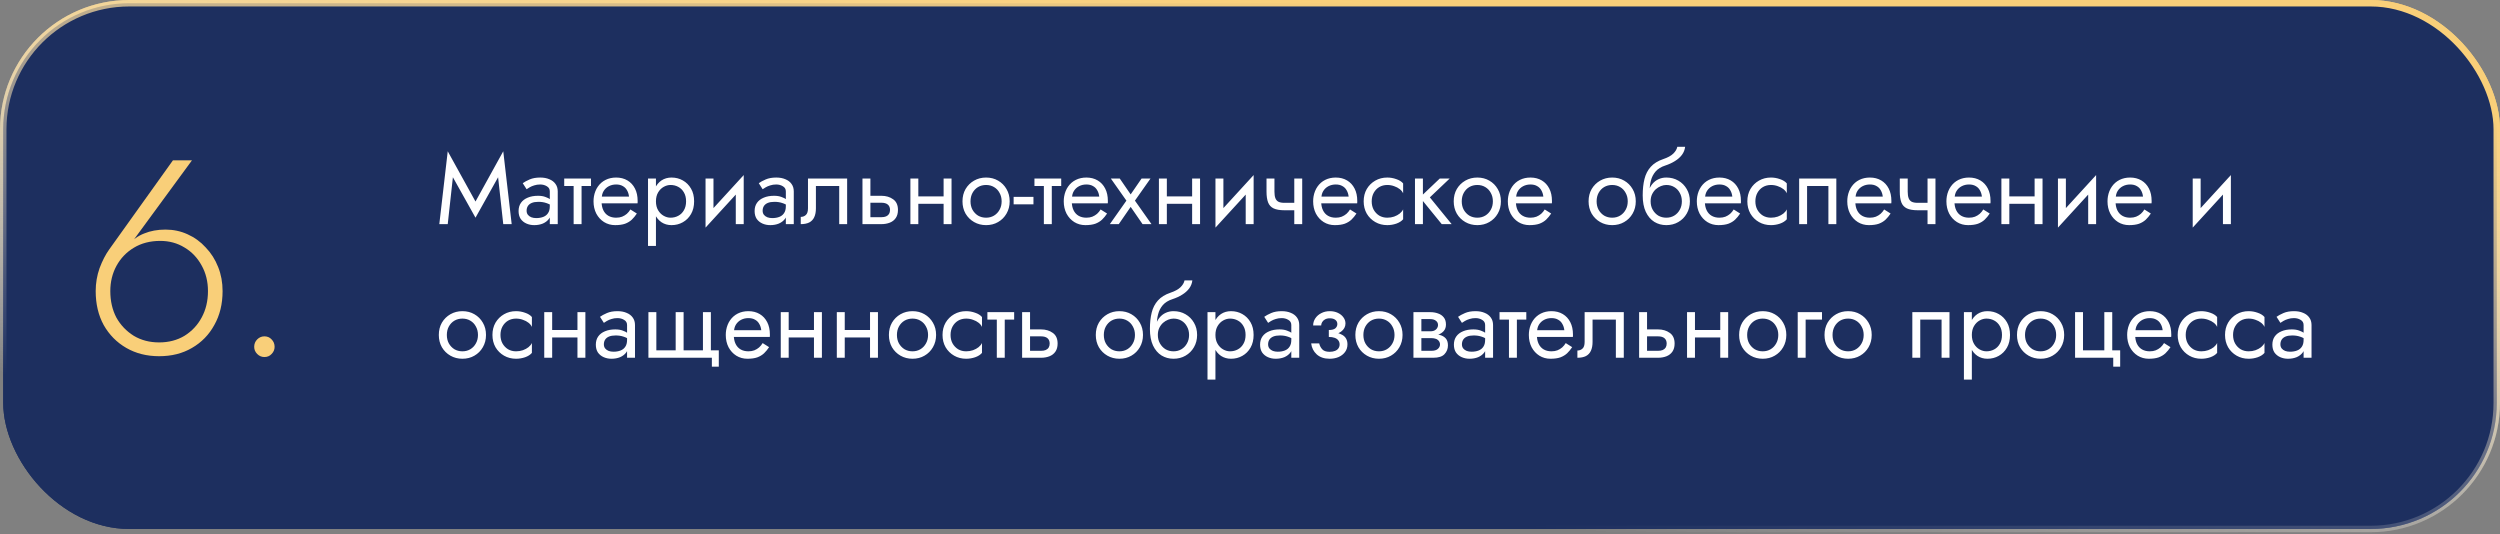
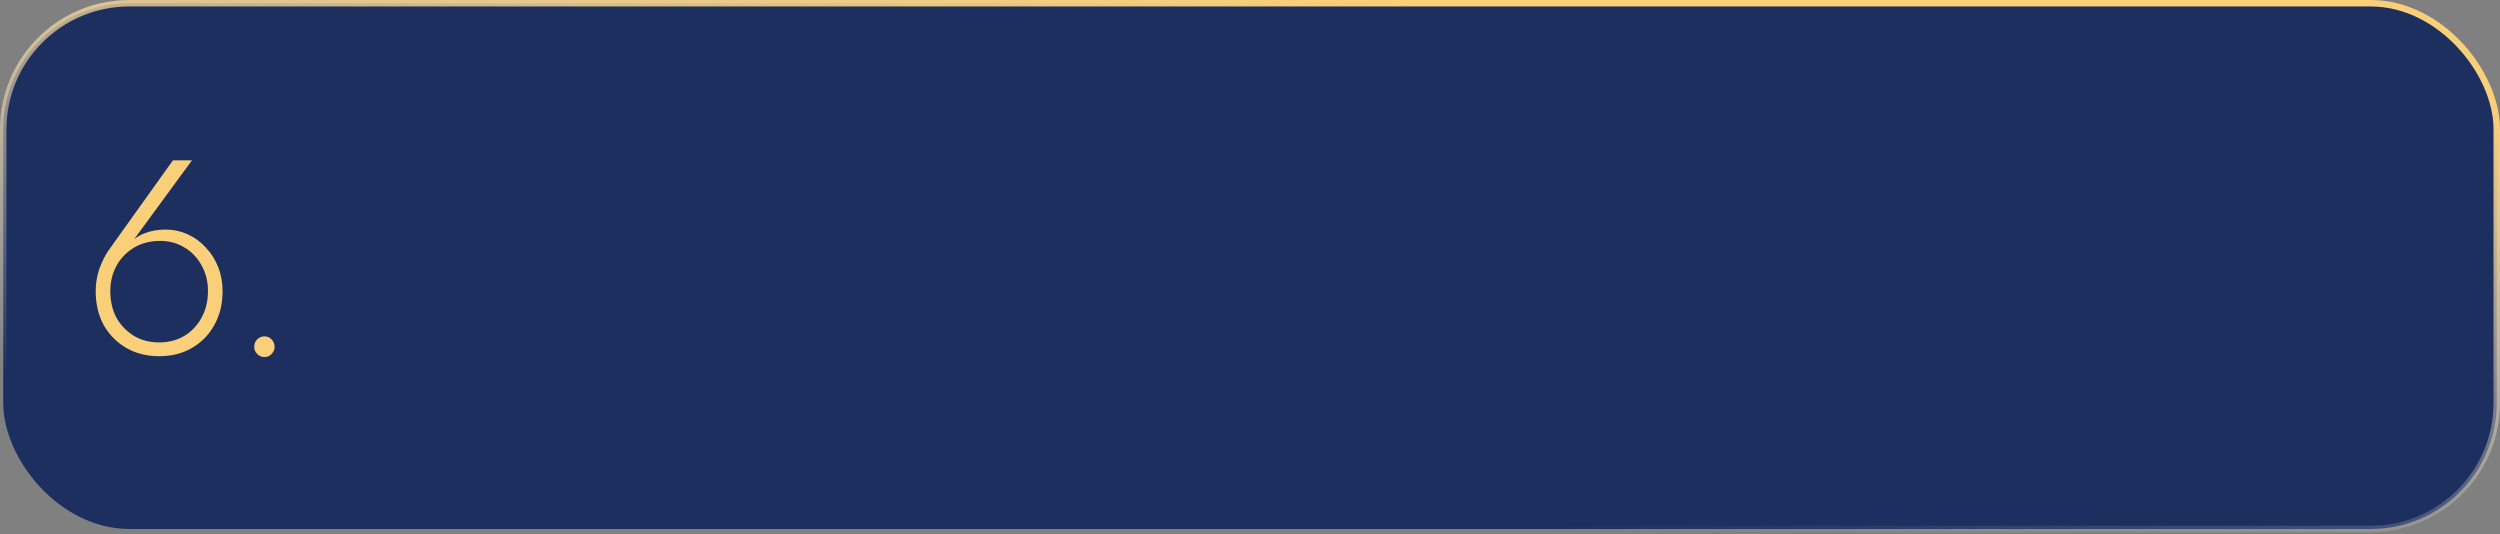
<svg xmlns="http://www.w3.org/2000/svg" width="580" height="124" viewBox="0 0 580 124" fill="none">
  <rect x="0" y="0" width="580" height="124" fill="#808080" stroke="none" />
-   <rect x="0.75" y="0.75" width="578.5" height="121.97" rx="29.25" fill="#1D2F5F" stroke="url(#paint0_linear_2403_76)" stroke-width="1.5" />
  <rect x="0.75" y="0.75" width="578.5" height="121.97" rx="29.25" fill="#1D2F5F" stroke="url(#paint1_linear_2403_76)" stroke-width="1.5" />
-   <path d="M105.071 41.121L110.315 50.505L115.559 41.121L116.755 52H118.71L116.755 35.095L110.315 46.756L103.875 35.095L101.92 52H103.875L105.071 41.121ZM122.173 48.895C122.173 48.466 122.273 48.098 122.472 47.791C122.671 47.484 122.97 47.247 123.369 47.078C123.783 46.909 124.297 46.825 124.91 46.825C125.585 46.825 126.19 46.917 126.727 47.101C127.264 47.27 127.793 47.538 128.314 47.906V46.825C128.207 46.687 128.007 46.511 127.716 46.296C127.425 46.066 127.034 45.867 126.543 45.698C126.068 45.514 125.493 45.422 124.818 45.422C123.898 45.422 123.101 45.568 122.426 45.859C121.751 46.135 121.23 46.534 120.862 47.055C120.494 47.576 120.31 48.213 120.31 48.964C120.31 49.685 120.471 50.29 120.793 50.781C121.13 51.256 121.575 51.617 122.127 51.862C122.679 52.107 123.285 52.23 123.944 52.23C124.68 52.23 125.347 52.107 125.945 51.862C126.543 51.601 127.018 51.233 127.371 50.758C127.739 50.267 127.923 49.685 127.923 49.01L127.555 47.86C127.555 48.519 127.417 49.048 127.141 49.447C126.88 49.846 126.512 50.137 126.037 50.321C125.562 50.505 125.017 50.597 124.404 50.597C123.99 50.597 123.614 50.536 123.277 50.413C122.94 50.275 122.671 50.083 122.472 49.838C122.273 49.577 122.173 49.263 122.173 48.895ZM122.173 43.904C122.342 43.781 122.572 43.636 122.863 43.467C123.17 43.283 123.53 43.13 123.944 43.007C124.358 42.869 124.818 42.8 125.324 42.8C125.907 42.8 126.42 42.938 126.865 43.214C127.325 43.475 127.555 43.873 127.555 44.41V52H129.395V44.41C129.395 43.72 129.219 43.137 128.866 42.662C128.529 42.187 128.053 41.826 127.44 41.581C126.842 41.32 126.137 41.19 125.324 41.19C124.373 41.19 123.561 41.336 122.886 41.627C122.211 41.918 121.675 42.21 121.276 42.501L122.173 43.904ZM130.898 41.42V43.145H137.108V41.42H130.898ZM133.083 41.88V52H134.923V41.88H133.083ZM138.871 47.17H147.91C147.925 47.078 147.933 46.986 147.933 46.894C147.933 46.802 147.933 46.71 147.933 46.618C147.933 45.499 147.726 44.54 147.312 43.743C146.898 42.93 146.315 42.302 145.564 41.857C144.812 41.412 143.938 41.19 142.942 41.19C142.037 41.19 141.217 41.374 140.481 41.742C139.76 42.11 139.17 42.624 138.71 43.283C138.25 43.942 137.943 44.709 137.79 45.583C137.759 45.767 137.736 45.951 137.721 46.135C137.705 46.319 137.698 46.511 137.698 46.71C137.698 47.768 137.912 48.719 138.342 49.562C138.786 50.39 139.384 51.042 140.136 51.517C140.902 51.992 141.761 52.23 142.712 52.23C143.632 52.23 144.398 52.123 145.012 51.908C145.625 51.678 146.146 51.364 146.576 50.965C147.005 50.551 147.396 50.076 147.749 49.539L146.254 48.596C146.024 48.979 145.748 49.317 145.426 49.608C145.104 49.884 144.736 50.106 144.322 50.275C143.923 50.428 143.463 50.505 142.942 50.505C142.252 50.505 141.654 50.359 141.148 50.068C140.642 49.777 140.251 49.347 139.975 48.78C139.699 48.213 139.561 47.523 139.561 46.71L139.607 46.02C139.607 45.361 139.752 44.793 140.044 44.318C140.35 43.827 140.757 43.452 141.263 43.191C141.769 42.93 142.328 42.8 142.942 42.8C143.555 42.8 144.069 42.923 144.483 43.168C144.912 43.398 145.242 43.728 145.472 44.157C145.717 44.571 145.87 45.054 145.932 45.606H138.871V47.17ZM152.179 57.06V41.42H150.339V57.06H152.179ZM161.034 46.71C161.034 45.56 160.797 44.579 160.321 43.766C159.846 42.938 159.21 42.302 158.412 41.857C157.63 41.412 156.756 41.19 155.79 41.19C154.916 41.19 154.142 41.412 153.467 41.857C152.808 42.302 152.287 42.938 151.903 43.766C151.535 44.579 151.351 45.56 151.351 46.71C151.351 47.845 151.535 48.826 151.903 49.654C152.287 50.482 152.808 51.118 153.467 51.563C154.142 52.008 154.916 52.23 155.79 52.23C156.756 52.23 157.63 52.008 158.412 51.563C159.21 51.118 159.846 50.482 160.321 49.654C160.797 48.826 161.034 47.845 161.034 46.71ZM159.171 46.71C159.171 47.523 159.003 48.213 158.665 48.78C158.343 49.347 157.906 49.777 157.354 50.068C156.818 50.359 156.22 50.505 155.56 50.505C155.024 50.505 154.495 50.359 153.973 50.068C153.452 49.777 153.023 49.347 152.685 48.78C152.348 48.213 152.179 47.523 152.179 46.71C152.179 45.897 152.348 45.207 152.685 44.64C153.023 44.073 153.452 43.643 153.973 43.352C154.495 43.061 155.024 42.915 155.56 42.915C156.22 42.915 156.818 43.061 157.354 43.352C157.906 43.643 158.343 44.073 158.665 44.64C159.003 45.207 159.171 45.897 159.171 46.71ZM172.427 43.26L172.542 40.615L163.802 50.16L163.687 52.805L172.427 43.26ZM165.527 41.42H163.687V52.805L165.527 50.275V41.42ZM172.542 40.615L170.702 43.145V52H172.542V40.615ZM176.933 48.895C176.933 48.466 177.033 48.098 177.232 47.791C177.431 47.484 177.73 47.247 178.129 47.078C178.543 46.909 179.057 46.825 179.67 46.825C180.345 46.825 180.95 46.917 181.487 47.101C182.024 47.27 182.553 47.538 183.074 47.906V46.825C182.967 46.687 182.767 46.511 182.476 46.296C182.185 46.066 181.794 45.867 181.303 45.698C180.828 45.514 180.253 45.422 179.578 45.422C178.658 45.422 177.861 45.568 177.186 45.859C176.511 46.135 175.99 46.534 175.622 47.055C175.254 47.576 175.07 48.213 175.07 48.964C175.07 49.685 175.231 50.29 175.553 50.781C175.89 51.256 176.335 51.617 176.887 51.862C177.439 52.107 178.045 52.23 178.704 52.23C179.44 52.23 180.107 52.107 180.705 51.862C181.303 51.601 181.778 51.233 182.131 50.758C182.499 50.267 182.683 49.685 182.683 49.01L182.315 47.86C182.315 48.519 182.177 49.048 181.901 49.447C181.64 49.846 181.272 50.137 180.797 50.321C180.322 50.505 179.777 50.597 179.164 50.597C178.75 50.597 178.374 50.536 178.037 50.413C177.7 50.275 177.431 50.083 177.232 49.838C177.033 49.577 176.933 49.263 176.933 48.895ZM176.933 43.904C177.102 43.781 177.332 43.636 177.623 43.467C177.93 43.283 178.29 43.13 178.704 43.007C179.118 42.869 179.578 42.8 180.084 42.8C180.667 42.8 181.18 42.938 181.625 43.214C182.085 43.475 182.315 43.873 182.315 44.41V52H184.155V44.41C184.155 43.72 183.979 43.137 183.626 42.662C183.289 42.187 182.813 41.826 182.2 41.581C181.602 41.32 180.897 41.19 180.084 41.19C179.133 41.19 178.321 41.336 177.646 41.627C176.971 41.918 176.435 42.21 176.036 42.501L176.933 43.904ZM196.537 41.42H187.452V48.32C187.452 49.071 187.283 49.593 186.946 49.884C186.624 50.175 186.233 50.321 185.773 50.321V52C186.57 52 187.23 51.87 187.751 51.609C188.272 51.333 188.656 50.927 188.901 50.39C189.162 49.838 189.292 49.148 189.292 48.32V43.145H194.697V52H196.537V41.42ZM200.093 41.42V52H201.933V41.42H200.093ZM201.174 47.032H204.463C205.138 47.032 205.644 47.178 205.981 47.469C206.318 47.76 206.487 48.174 206.487 48.711C206.487 49.064 206.41 49.37 206.257 49.631C206.104 49.876 205.874 50.068 205.567 50.206C205.276 50.329 204.908 50.39 204.463 50.39H201.174V52H204.463C205.199 52 205.858 51.885 206.441 51.655C207.024 51.425 207.484 51.065 207.821 50.574C208.158 50.083 208.327 49.462 208.327 48.711C208.327 47.576 207.951 46.748 207.2 46.227C206.464 45.69 205.552 45.422 204.463 45.422H201.174V47.032ZM212.292 47.285H220.112V45.56H212.292V47.285ZM218.916 41.42V52H220.756V41.42H218.916ZM211.211 41.42V52H213.051V41.42H211.211ZM223.296 46.71C223.296 47.768 223.534 48.719 224.009 49.562C224.5 50.39 225.159 51.042 225.987 51.517C226.815 51.992 227.743 52.23 228.77 52.23C229.813 52.23 230.741 51.992 231.553 51.517C232.381 51.042 233.033 50.39 233.508 49.562C233.999 48.719 234.244 47.768 234.244 46.71C234.244 45.637 233.999 44.686 233.508 43.858C233.033 43.03 232.381 42.378 231.553 41.903C230.741 41.428 229.813 41.19 228.77 41.19C227.743 41.19 226.815 41.428 225.987 41.903C225.159 42.378 224.5 43.03 224.009 43.858C223.534 44.686 223.296 45.637 223.296 46.71ZM225.159 46.71C225.159 45.974 225.313 45.322 225.619 44.755C225.941 44.172 226.371 43.72 226.907 43.398C227.459 43.076 228.08 42.915 228.77 42.915C229.46 42.915 230.074 43.076 230.61 43.398C231.162 43.72 231.592 44.172 231.898 44.755C232.22 45.322 232.381 45.974 232.381 46.71C232.381 47.446 232.22 48.098 231.898 48.665C231.592 49.232 231.162 49.685 230.61 50.022C230.074 50.344 229.46 50.505 228.77 50.505C228.08 50.505 227.459 50.344 226.907 50.022C226.371 49.685 225.941 49.232 225.619 48.665C225.313 48.098 225.159 47.446 225.159 46.71ZM235.162 47.4H239.762V45.675H235.162V47.4ZM239.991 41.42V43.145H246.201V41.42H239.991ZM242.176 41.88V52H244.016V41.88H242.176ZM247.963 47.17H257.002C257.018 47.078 257.025 46.986 257.025 46.894C257.025 46.802 257.025 46.71 257.025 46.618C257.025 45.499 256.818 44.54 256.404 43.743C255.99 42.93 255.408 42.302 254.656 41.857C253.905 41.412 253.031 41.19 252.034 41.19C251.13 41.19 250.309 41.374 249.573 41.742C248.853 42.11 248.262 42.624 247.802 43.283C247.342 43.942 247.036 44.709 246.882 45.583C246.852 45.767 246.829 45.951 246.813 46.135C246.798 46.319 246.79 46.511 246.79 46.71C246.79 47.768 247.005 48.719 247.434 49.562C247.879 50.39 248.477 51.042 249.228 51.517C249.995 51.992 250.854 52.23 251.804 52.23C252.724 52.23 253.491 52.123 254.104 51.908C254.718 51.678 255.239 51.364 255.668 50.965C256.098 50.551 256.489 50.076 256.841 49.539L255.346 48.596C255.116 48.979 254.84 49.317 254.518 49.608C254.196 49.884 253.828 50.106 253.414 50.275C253.016 50.428 252.556 50.505 252.034 50.505C251.344 50.505 250.746 50.359 250.24 50.068C249.734 49.777 249.343 49.347 249.067 48.78C248.791 48.213 248.653 47.523 248.653 46.71L248.699 46.02C248.699 45.361 248.845 44.793 249.136 44.318C249.443 43.827 249.849 43.452 250.355 43.191C250.861 42.93 251.421 42.8 252.034 42.8C252.648 42.8 253.161 42.923 253.575 43.168C254.005 43.398 254.334 43.728 254.564 44.157C254.81 44.571 254.963 45.054 255.024 45.606H247.963V47.17ZM264.845 41.42L262.315 45.1L259.785 41.42H257.715L261.326 46.549L257.485 52H259.555L262.315 47.998L265.075 52H267.145L263.304 46.549L266.915 41.42H264.845ZM269.95 47.285H277.77V45.56H269.95V47.285ZM276.574 41.42V52H278.414V41.42H276.574ZM268.869 41.42V52H270.709V41.42H268.869ZM290.728 43.26L290.843 40.615L282.103 50.16L281.988 52.805L290.728 43.26ZM283.828 41.42H281.988V52.805L283.828 50.275V41.42ZM290.843 40.615L289.003 43.145V52H290.843V40.615ZM297.972 48.78H301.583V47.055H297.972V48.78ZM300.272 41.42V52H302.112V41.42H300.272ZM295.672 41.42H293.832V44.456C293.832 45.483 293.954 46.319 294.2 46.963C294.445 47.592 294.867 48.052 295.465 48.343C296.078 48.634 296.914 48.78 297.972 48.78V47.055C297.389 47.055 296.929 46.971 296.592 46.802C296.254 46.618 296.017 46.334 295.879 45.951C295.741 45.568 295.672 45.069 295.672 44.456V41.42ZM305.823 47.17H314.862C314.877 47.078 314.885 46.986 314.885 46.894C314.885 46.802 314.885 46.71 314.885 46.618C314.885 45.499 314.678 44.54 314.264 43.743C313.85 42.93 313.267 42.302 312.516 41.857C311.764 41.412 310.89 41.19 309.894 41.19C308.989 41.19 308.169 41.374 307.433 41.742C306.712 42.11 306.122 42.624 305.662 43.283C305.202 43.942 304.895 44.709 304.742 45.583C304.711 45.767 304.688 45.951 304.673 46.135C304.657 46.319 304.65 46.511 304.65 46.71C304.65 47.768 304.864 48.719 305.294 49.562C305.738 50.39 306.336 51.042 307.088 51.517C307.854 51.992 308.713 52.23 309.664 52.23C310.584 52.23 311.35 52.123 311.964 51.908C312.577 51.678 313.098 51.364 313.528 50.965C313.957 50.551 314.348 50.076 314.701 49.539L313.206 48.596C312.976 48.979 312.7 49.317 312.378 49.608C312.056 49.884 311.688 50.106 311.274 50.275C310.875 50.428 310.415 50.505 309.894 50.505C309.204 50.505 308.606 50.359 308.1 50.068C307.594 49.777 307.203 49.347 306.927 48.78C306.651 48.213 306.513 47.523 306.513 46.71L306.559 46.02C306.559 45.361 306.704 44.793 306.996 44.318C307.302 43.827 307.709 43.452 308.215 43.191C308.721 42.93 309.28 42.8 309.894 42.8C310.507 42.8 311.021 42.923 311.435 43.168C311.864 43.398 312.194 43.728 312.424 44.157C312.669 44.571 312.822 45.054 312.884 45.606H305.823V47.17ZM318.235 46.71C318.235 45.974 318.388 45.322 318.695 44.755C319.017 44.172 319.446 43.72 319.983 43.398C320.535 43.076 321.156 42.915 321.846 42.915C322.413 42.915 322.942 43.007 323.433 43.191C323.939 43.36 324.376 43.59 324.744 43.881C325.112 44.172 325.372 44.494 325.526 44.847V42.547C325.158 42.118 324.629 41.788 323.939 41.558C323.264 41.313 322.566 41.19 321.846 41.19C320.818 41.19 319.891 41.428 319.063 41.903C318.235 42.378 317.575 43.03 317.085 43.858C316.609 44.686 316.372 45.637 316.372 46.71C316.372 47.768 316.609 48.719 317.085 49.562C317.575 50.39 318.235 51.042 319.063 51.517C319.891 51.992 320.818 52.23 321.846 52.23C322.566 52.23 323.264 52.115 323.939 51.885C324.629 51.64 325.158 51.302 325.526 50.873V48.573C325.372 48.91 325.112 49.232 324.744 49.539C324.376 49.83 323.939 50.068 323.433 50.252C322.942 50.421 322.413 50.505 321.846 50.505C321.156 50.505 320.535 50.344 319.983 50.022C319.446 49.685 319.017 49.232 318.695 48.665C318.388 48.098 318.235 47.446 318.235 46.71ZM328.275 41.42V52H330.115V41.42H328.275ZM334.025 41.42L329.425 45.79L334.485 52H336.785L331.725 45.79L336.325 41.42H334.025ZM337.263 46.71C337.263 47.768 337.501 48.719 337.976 49.562C338.467 50.39 339.126 51.042 339.954 51.517C340.782 51.992 341.71 52.23 342.737 52.23C343.78 52.23 344.707 51.992 345.52 51.517C346.348 51.042 347 50.39 347.475 49.562C347.966 48.719 348.211 47.768 348.211 46.71C348.211 45.637 347.966 44.686 347.475 43.858C347 43.03 346.348 42.378 345.52 41.903C344.707 41.428 343.78 41.19 342.737 41.19C341.71 41.19 340.782 41.428 339.954 41.903C339.126 42.378 338.467 43.03 337.976 43.858C337.501 44.686 337.263 45.637 337.263 46.71ZM339.126 46.71C339.126 45.974 339.279 45.322 339.586 44.755C339.908 44.172 340.337 43.72 340.874 43.398C341.426 43.076 342.047 42.915 342.737 42.915C343.427 42.915 344.04 43.076 344.577 43.398C345.129 43.72 345.558 44.172 345.865 44.755C346.187 45.322 346.348 45.974 346.348 46.71C346.348 47.446 346.187 48.098 345.865 48.665C345.558 49.232 345.129 49.685 344.577 50.022C344.04 50.344 343.427 50.505 342.737 50.505C342.047 50.505 341.426 50.344 340.874 50.022C340.337 49.685 339.908 49.232 339.586 48.665C339.279 48.098 339.126 47.446 339.126 46.71ZM350.992 47.17H360.031C360.046 47.078 360.054 46.986 360.054 46.894C360.054 46.802 360.054 46.71 360.054 46.618C360.054 45.499 359.847 44.54 359.433 43.743C359.019 42.93 358.436 42.302 357.685 41.857C356.933 41.412 356.059 41.19 355.063 41.19C354.158 41.19 353.338 41.374 352.602 41.742C351.881 42.11 351.291 42.624 350.831 43.283C350.371 43.942 350.064 44.709 349.911 45.583C349.88 45.767 349.857 45.951 349.842 46.135C349.826 46.319 349.819 46.511 349.819 46.71C349.819 47.768 350.033 48.719 350.463 49.562C350.907 50.39 351.505 51.042 352.257 51.517C353.023 51.992 353.882 52.23 354.833 52.23C355.753 52.23 356.519 52.123 357.133 51.908C357.746 51.678 358.267 51.364 358.697 50.965C359.126 50.551 359.517 50.076 359.87 49.539L358.375 48.596C358.145 48.979 357.869 49.317 357.547 49.608C357.225 49.884 356.857 50.106 356.443 50.275C356.044 50.428 355.584 50.505 355.063 50.505C354.373 50.505 353.775 50.359 353.269 50.068C352.763 49.777 352.372 49.347 352.096 48.78C351.82 48.213 351.682 47.523 351.682 46.71L351.728 46.02C351.728 45.361 351.873 44.793 352.165 44.318C352.471 43.827 352.878 43.452 353.384 43.191C353.89 42.93 354.449 42.8 355.063 42.8C355.676 42.8 356.19 42.923 356.604 43.168C357.033 43.398 357.363 43.728 357.593 44.157C357.838 44.571 357.991 45.054 358.053 45.606H350.992V47.17ZM368.551 46.71C368.551 47.768 368.789 48.719 369.264 49.562C369.755 50.39 370.414 51.042 371.242 51.517C372.07 51.992 372.998 52.23 374.025 52.23C375.068 52.23 375.995 51.992 376.808 51.517C377.636 51.042 378.288 50.39 378.763 49.562C379.254 48.719 379.499 47.768 379.499 46.71C379.499 45.637 379.254 44.686 378.763 43.858C378.288 43.03 377.636 42.378 376.808 41.903C375.995 41.428 375.068 41.19 374.025 41.19C372.998 41.19 372.07 41.428 371.242 41.903C370.414 42.378 369.755 43.03 369.264 43.858C368.789 44.686 368.551 45.637 368.551 46.71ZM370.414 46.71C370.414 45.974 370.567 45.322 370.874 44.755C371.196 44.172 371.625 43.72 372.162 43.398C372.714 43.076 373.335 42.915 374.025 42.915C374.715 42.915 375.328 43.076 375.865 43.398C376.417 43.72 376.846 44.172 377.153 44.755C377.475 45.322 377.636 45.974 377.636 46.71C377.636 47.446 377.475 48.098 377.153 48.665C376.846 49.232 376.417 49.685 375.865 50.022C375.328 50.344 374.715 50.505 374.025 50.505C373.335 50.505 372.714 50.344 372.162 50.022C371.625 49.685 371.196 49.232 370.874 48.665C370.567 48.098 370.414 47.446 370.414 46.71ZM386.581 42.915C387.271 42.915 387.884 43.076 388.421 43.398C388.973 43.72 389.402 44.172 389.709 44.755C390.031 45.322 390.192 45.974 390.192 46.71C390.192 47.446 390.031 48.098 389.709 48.665C389.402 49.232 388.973 49.685 388.421 50.022C387.884 50.344 387.271 50.505 386.581 50.505C385.891 50.505 385.27 50.344 384.718 50.022C384.181 49.685 383.752 49.232 383.43 48.665C383.108 48.098 382.947 47.446 382.947 46.71L381.107 45.33C381.107 46.848 381.344 48.121 381.82 49.148C382.31 50.175 382.97 50.95 383.798 51.471C384.626 51.977 385.553 52.23 386.581 52.23C387.623 52.23 388.551 51.992 389.364 51.517C390.192 51.042 390.843 50.39 391.319 49.562C391.809 48.719 392.055 47.768 392.055 46.71C392.055 45.637 391.809 44.686 391.319 43.858C390.843 43.03 390.192 42.378 389.364 41.903C388.551 41.428 387.623 41.19 386.581 41.19V42.915ZM382.119 46.71H382.947C382.947 46.097 383.054 45.56 383.269 45.1C383.499 44.625 383.79 44.226 384.143 43.904C384.511 43.582 384.909 43.337 385.339 43.168C385.768 42.999 386.182 42.915 386.581 42.915V41.19C385.921 41.19 385.316 41.32 384.764 41.581C384.227 41.826 383.759 42.187 383.361 42.662C382.962 43.137 382.655 43.72 382.441 44.41C382.226 45.085 382.119 45.851 382.119 46.71ZM381.107 45.33L382.717 46.549V44.18C382.717 43.413 382.816 42.647 383.016 41.88C383.215 41.098 383.575 40.4 384.097 39.787C384.633 39.174 385.377 38.714 386.328 38.407C387.171 38.131 387.922 37.786 388.582 37.372C389.256 36.958 389.801 36.475 390.215 35.923C390.629 35.356 390.874 34.735 390.951 34.06H389.134C389.026 34.612 388.712 35.141 388.191 35.647C387.685 36.138 386.91 36.559 385.868 36.912C384.641 37.326 383.675 37.924 382.97 38.706C382.28 39.473 381.797 40.408 381.521 41.512C381.245 42.616 381.107 43.889 381.107 45.33ZM394.835 47.17H403.874C403.89 47.078 403.897 46.986 403.897 46.894C403.897 46.802 403.897 46.71 403.897 46.618C403.897 45.499 403.69 44.54 403.276 43.743C402.862 42.93 402.28 42.302 401.528 41.857C400.777 41.412 399.903 41.19 398.906 41.19C398.002 41.19 397.181 41.374 396.445 41.742C395.725 42.11 395.134 42.624 394.674 43.283C394.214 43.942 393.908 44.709 393.754 45.583C393.724 45.767 393.701 45.951 393.685 46.135C393.67 46.319 393.662 46.511 393.662 46.71C393.662 47.768 393.877 48.719 394.306 49.562C394.751 50.39 395.349 51.042 396.1 51.517C396.867 51.992 397.726 52.23 398.676 52.23C399.596 52.23 400.363 52.123 400.976 51.908C401.59 51.678 402.111 51.364 402.54 50.965C402.97 50.551 403.361 50.076 403.713 49.539L402.218 48.596C401.988 48.979 401.712 49.317 401.39 49.608C401.068 49.884 400.7 50.106 400.286 50.275C399.888 50.428 399.428 50.505 398.906 50.505C398.216 50.505 397.618 50.359 397.112 50.068C396.606 49.777 396.215 49.347 395.939 48.78C395.663 48.213 395.525 47.523 395.525 46.71L395.571 46.02C395.571 45.361 395.717 44.793 396.008 44.318C396.315 43.827 396.721 43.452 397.227 43.191C397.733 42.93 398.293 42.8 398.906 42.8C399.52 42.8 400.033 42.923 400.447 43.168C400.877 43.398 401.206 43.728 401.436 44.157C401.682 44.571 401.835 45.054 401.896 45.606H394.835V47.17ZM407.247 46.71C407.247 45.974 407.401 45.322 407.707 44.755C408.029 44.172 408.459 43.72 408.995 43.398C409.547 43.076 410.168 42.915 410.858 42.915C411.426 42.915 411.955 43.007 412.445 43.191C412.951 43.36 413.388 43.59 413.756 43.881C414.124 44.172 414.385 44.494 414.538 44.847V42.547C414.17 42.118 413.641 41.788 412.951 41.558C412.277 41.313 411.579 41.19 410.858 41.19C409.831 41.19 408.903 41.428 408.075 41.903C407.247 42.378 406.588 43.03 406.097 43.858C405.622 44.686 405.384 45.637 405.384 46.71C405.384 47.768 405.622 48.719 406.097 49.562C406.588 50.39 407.247 51.042 408.075 51.517C408.903 51.992 409.831 52.23 410.858 52.23C411.579 52.23 412.277 52.115 412.951 51.885C413.641 51.64 414.17 51.302 414.538 50.873V48.573C414.385 48.91 414.124 49.232 413.756 49.539C413.388 49.83 412.951 50.068 412.445 50.252C411.955 50.421 411.426 50.505 410.858 50.505C410.168 50.505 409.547 50.344 408.995 50.022C408.459 49.685 408.029 49.232 407.707 48.665C407.401 48.098 407.247 47.446 407.247 46.71ZM426.028 41.42H417.403V52H419.243V43.145H424.188V52H426.028V41.42ZM429.74 47.17H438.779C438.794 47.078 438.802 46.986 438.802 46.894C438.802 46.802 438.802 46.71 438.802 46.618C438.802 45.499 438.595 44.54 438.181 43.743C437.767 42.93 437.184 42.302 436.433 41.857C435.681 41.412 434.807 41.19 433.811 41.19C432.906 41.19 432.086 41.374 431.35 41.742C430.629 42.11 430.039 42.624 429.579 43.283C429.119 43.942 428.812 44.709 428.659 45.583C428.628 45.767 428.605 45.951 428.59 46.135C428.574 46.319 428.567 46.511 428.567 46.71C428.567 47.768 428.781 48.719 429.211 49.562C429.655 50.39 430.253 51.042 431.005 51.517C431.771 51.992 432.63 52.23 433.581 52.23C434.501 52.23 435.267 52.123 435.881 51.908C436.494 51.678 437.015 51.364 437.445 50.965C437.874 50.551 438.265 50.076 438.618 49.539L437.123 48.596C436.893 48.979 436.617 49.317 436.295 49.608C435.973 49.884 435.605 50.106 435.191 50.275C434.792 50.428 434.332 50.505 433.811 50.505C433.121 50.505 432.523 50.359 432.017 50.068C431.511 49.777 431.12 49.347 430.844 48.78C430.568 48.213 430.43 47.523 430.43 46.71L430.476 46.02C430.476 45.361 430.621 44.793 430.913 44.318C431.219 43.827 431.626 43.452 432.132 43.191C432.638 42.93 433.197 42.8 433.811 42.8C434.424 42.8 434.938 42.923 435.352 43.168C435.781 43.398 436.111 43.728 436.341 44.157C436.586 44.571 436.739 45.054 436.801 45.606H429.74V47.17ZM444.889 48.78H448.5V47.055H444.889V48.78ZM447.189 41.42V52H449.029V41.42H447.189ZM442.589 41.42H440.749V44.456C440.749 45.483 440.871 46.319 441.117 46.963C441.362 47.592 441.784 48.052 442.382 48.343C442.995 48.634 443.831 48.78 444.889 48.78V47.055C444.306 47.055 443.846 46.971 443.509 46.802C443.171 46.618 442.934 46.334 442.796 45.951C442.658 45.568 442.589 45.069 442.589 44.456V41.42ZM452.74 47.17H461.779C461.794 47.078 461.802 46.986 461.802 46.894C461.802 46.802 461.802 46.71 461.802 46.618C461.802 45.499 461.595 44.54 461.181 43.743C460.767 42.93 460.184 42.302 459.433 41.857C458.681 41.412 457.807 41.19 456.811 41.19C455.906 41.19 455.086 41.374 454.35 41.742C453.629 42.11 453.039 42.624 452.579 43.283C452.119 43.942 451.812 44.709 451.659 45.583C451.628 45.767 451.605 45.951 451.59 46.135C451.574 46.319 451.567 46.511 451.567 46.71C451.567 47.768 451.781 48.719 452.211 49.562C452.655 50.39 453.253 51.042 454.005 51.517C454.771 51.992 455.63 52.23 456.581 52.23C457.501 52.23 458.267 52.123 458.881 51.908C459.494 51.678 460.015 51.364 460.445 50.965C460.874 50.551 461.265 50.076 461.618 49.539L460.123 48.596C459.893 48.979 459.617 49.317 459.295 49.608C458.973 49.884 458.605 50.106 458.191 50.275C457.792 50.428 457.332 50.505 456.811 50.505C456.121 50.505 455.523 50.359 455.017 50.068C454.511 49.777 454.12 49.347 453.844 48.78C453.568 48.213 453.43 47.523 453.43 46.71L453.476 46.02C453.476 45.361 453.621 44.793 453.913 44.318C454.219 43.827 454.626 43.452 455.132 43.191C455.638 42.93 456.197 42.8 456.811 42.8C457.424 42.8 457.938 42.923 458.352 43.168C458.781 43.398 459.111 43.728 459.341 44.157C459.586 44.571 459.739 45.054 459.801 45.606H452.74V47.17ZM465.405 47.285H473.225V45.56H465.405V47.285ZM472.029 41.42V52H473.869V41.42H472.029ZM464.324 41.42V52H466.164V41.42H464.324ZM486.184 43.26L486.299 40.615L477.559 50.16L477.444 52.805L486.184 43.26ZM479.284 41.42H477.444V52.805L479.284 50.275V41.42ZM486.299 40.615L484.459 43.145V52H486.299V40.615ZM490.115 47.17H499.154C499.169 47.078 499.177 46.986 499.177 46.894C499.177 46.802 499.177 46.71 499.177 46.618C499.177 45.499 498.97 44.54 498.556 43.743C498.142 42.93 497.559 42.302 496.808 41.857C496.056 41.412 495.182 41.19 494.186 41.19C493.281 41.19 492.461 41.374 491.725 41.742C491.004 42.11 490.414 42.624 489.954 43.283C489.494 43.942 489.187 44.709 489.034 45.583C489.003 45.767 488.98 45.951 488.965 46.135C488.949 46.319 488.942 46.511 488.942 46.71C488.942 47.768 489.156 48.719 489.586 49.562C490.03 50.39 490.628 51.042 491.38 51.517C492.146 51.992 493.005 52.23 493.956 52.23C494.876 52.23 495.642 52.123 496.256 51.908C496.869 51.678 497.39 51.364 497.82 50.965C498.249 50.551 498.64 50.076 498.993 49.539L497.498 48.596C497.268 48.979 496.992 49.317 496.67 49.608C496.348 49.884 495.98 50.106 495.566 50.275C495.167 50.428 494.707 50.505 494.186 50.505C493.496 50.505 492.898 50.359 492.392 50.068C491.886 49.777 491.495 49.347 491.219 48.78C490.943 48.213 490.805 47.523 490.805 46.71L490.851 46.02C490.851 45.361 490.996 44.793 491.288 44.318C491.594 43.827 492.001 43.452 492.507 43.191C493.013 42.93 493.572 42.8 494.186 42.8C494.799 42.8 495.313 42.923 495.727 43.168C496.156 43.398 496.486 43.728 496.716 44.157C496.961 44.571 497.114 45.054 497.176 45.606H490.115V47.17ZM517.449 43.26L517.564 40.615L508.824 50.16L508.709 52.805L517.449 43.26ZM510.549 41.42H508.709V52.805L510.549 50.275V41.42ZM517.564 40.615L515.724 43.145V52H517.564V40.615ZM101.805 77.71C101.805 78.768 102.043 79.719 102.518 80.562C103.009 81.39 103.668 82.042 104.496 82.517C105.324 82.992 106.252 83.23 107.279 83.23C108.322 83.23 109.249 82.992 110.062 82.517C110.89 82.042 111.542 81.39 112.017 80.562C112.508 79.719 112.753 78.768 112.753 77.71C112.753 76.637 112.508 75.686 112.017 74.858C111.542 74.03 110.89 73.378 110.062 72.903C109.249 72.428 108.322 72.19 107.279 72.19C106.252 72.19 105.324 72.428 104.496 72.903C103.668 73.378 103.009 74.03 102.518 74.858C102.043 75.686 101.805 76.637 101.805 77.71ZM103.668 77.71C103.668 76.974 103.821 76.322 104.128 75.755C104.45 75.172 104.879 74.72 105.416 74.398C105.968 74.076 106.589 73.915 107.279 73.915C107.969 73.915 108.582 74.076 109.119 74.398C109.671 74.72 110.1 75.172 110.407 75.755C110.729 76.322 110.89 76.974 110.89 77.71C110.89 78.446 110.729 79.098 110.407 79.665C110.1 80.232 109.671 80.685 109.119 81.022C108.582 81.344 107.969 81.505 107.279 81.505C106.589 81.505 105.968 81.344 105.416 81.022C104.879 80.685 104.45 80.232 104.128 79.665C103.821 79.098 103.668 78.446 103.668 77.71ZM116.109 77.71C116.109 76.974 116.262 76.322 116.569 75.755C116.891 75.172 117.32 74.72 117.857 74.398C118.409 74.076 119.03 73.915 119.72 73.915C120.287 73.915 120.816 74.007 121.307 74.191C121.813 74.36 122.25 74.59 122.618 74.881C122.986 75.172 123.246 75.494 123.4 75.847V73.547C123.032 73.118 122.503 72.788 121.813 72.558C121.138 72.313 120.44 72.19 119.72 72.19C118.692 72.19 117.765 72.428 116.937 72.903C116.109 73.378 115.449 74.03 114.959 74.858C114.483 75.686 114.246 76.637 114.246 77.71C114.246 78.768 114.483 79.719 114.959 80.562C115.449 81.39 116.109 82.042 116.937 82.517C117.765 82.992 118.692 83.23 119.72 83.23C120.44 83.23 121.138 83.115 121.813 82.885C122.503 82.64 123.032 82.302 123.4 81.873V79.573C123.246 79.91 122.986 80.232 122.618 80.539C122.25 80.83 121.813 81.068 121.307 81.252C120.816 81.421 120.287 81.505 119.72 81.505C119.03 81.505 118.409 81.344 117.857 81.022C117.32 80.685 116.891 80.232 116.569 79.665C116.262 79.098 116.109 78.446 116.109 77.71ZM127.345 78.285H135.165V76.56H127.345V78.285ZM133.969 72.42V83H135.809V72.42H133.969ZM126.264 72.42V83H128.104V72.42H126.264ZM140.097 79.895C140.097 79.466 140.197 79.098 140.396 78.791C140.595 78.484 140.894 78.247 141.293 78.078C141.707 77.909 142.221 77.825 142.834 77.825C143.509 77.825 144.114 77.917 144.651 78.101C145.188 78.27 145.717 78.538 146.238 78.906V77.825C146.131 77.687 145.931 77.511 145.64 77.296C145.349 77.066 144.958 76.867 144.467 76.698C143.992 76.514 143.417 76.422 142.742 76.422C141.822 76.422 141.025 76.568 140.35 76.859C139.675 77.135 139.154 77.534 138.786 78.055C138.418 78.576 138.234 79.213 138.234 79.964C138.234 80.685 138.395 81.29 138.717 81.781C139.054 82.256 139.499 82.617 140.051 82.862C140.603 83.107 141.209 83.23 141.868 83.23C142.604 83.23 143.271 83.107 143.869 82.862C144.467 82.601 144.942 82.233 145.295 81.758C145.663 81.267 145.847 80.685 145.847 80.01L145.479 78.86C145.479 79.519 145.341 80.048 145.065 80.447C144.804 80.846 144.436 81.137 143.961 81.321C143.486 81.505 142.941 81.597 142.328 81.597C141.914 81.597 141.538 81.536 141.201 81.413C140.864 81.275 140.595 81.083 140.396 80.838C140.197 80.577 140.097 80.263 140.097 79.895ZM140.097 74.904C140.266 74.781 140.496 74.636 140.787 74.467C141.094 74.283 141.454 74.13 141.868 74.007C142.282 73.869 142.742 73.8 143.248 73.8C143.831 73.8 144.344 73.938 144.789 74.214C145.249 74.475 145.479 74.873 145.479 75.41V83H147.319V75.41C147.319 74.72 147.143 74.137 146.79 73.662C146.453 73.187 145.977 72.826 145.364 72.581C144.766 72.32 144.061 72.19 143.248 72.19C142.297 72.19 141.485 72.336 140.81 72.627C140.135 72.918 139.599 73.21 139.2 73.501L140.097 74.904ZM158.597 81.275V72.42H156.757V81.275H152.272V72.42H150.432V83H165.152V85.07H166.762V81.275H164.922V72.42H163.082V81.275H158.597ZM169.552 78.17H178.591C178.607 78.078 178.614 77.986 178.614 77.894C178.614 77.802 178.614 77.71 178.614 77.618C178.614 76.499 178.407 75.54 177.993 74.743C177.579 73.93 176.997 73.302 176.245 72.857C175.494 72.412 174.62 72.19 173.623 72.19C172.719 72.19 171.898 72.374 171.162 72.742C170.442 73.11 169.851 73.624 169.391 74.283C168.931 74.942 168.625 75.709 168.471 76.583C168.441 76.767 168.418 76.951 168.402 77.135C168.387 77.319 168.379 77.511 168.379 77.71C168.379 78.768 168.594 79.719 169.023 80.562C169.468 81.39 170.066 82.042 170.817 82.517C171.584 82.992 172.443 83.23 173.393 83.23C174.313 83.23 175.08 83.123 175.693 82.908C176.307 82.678 176.828 82.364 177.257 81.965C177.687 81.551 178.078 81.076 178.43 80.539L176.935 79.596C176.705 79.979 176.429 80.317 176.107 80.608C175.785 80.884 175.417 81.106 175.003 81.275C174.605 81.428 174.145 81.505 173.623 81.505C172.933 81.505 172.335 81.359 171.829 81.068C171.323 80.777 170.932 80.347 170.656 79.78C170.38 79.213 170.242 78.523 170.242 77.71L170.288 77.02C170.288 76.361 170.434 75.793 170.725 75.318C171.032 74.827 171.438 74.452 171.944 74.191C172.45 73.93 173.01 73.8 173.623 73.8C174.237 73.8 174.75 73.923 175.164 74.168C175.594 74.398 175.923 74.728 176.153 75.157C176.399 75.571 176.552 76.054 176.613 76.606H169.552V78.17ZM182.217 78.285H190.037V76.56H182.217V78.285ZM188.841 72.42V83H190.681V72.42H188.841ZM181.136 72.42V83H182.976V72.42H181.136ZM195.222 78.285H203.042V76.56H195.222V78.285ZM201.846 72.42V83H203.686V72.42H201.846ZM194.141 72.42V83H195.981V72.42H194.141ZM206.226 77.71C206.226 78.768 206.464 79.719 206.939 80.562C207.43 81.39 208.089 82.042 208.917 82.517C209.745 82.992 210.673 83.23 211.7 83.23C212.743 83.23 213.67 82.992 214.483 82.517C215.311 82.042 215.963 81.39 216.438 80.562C216.929 79.719 217.174 78.768 217.174 77.71C217.174 76.637 216.929 75.686 216.438 74.858C215.963 74.03 215.311 73.378 214.483 72.903C213.67 72.428 212.743 72.19 211.7 72.19C210.673 72.19 209.745 72.428 208.917 72.903C208.089 73.378 207.43 74.03 206.939 74.858C206.464 75.686 206.226 76.637 206.226 77.71ZM208.089 77.71C208.089 76.974 208.242 76.322 208.549 75.755C208.871 75.172 209.3 74.72 209.837 74.398C210.389 74.076 211.01 73.915 211.7 73.915C212.39 73.915 213.003 74.076 213.54 74.398C214.092 74.72 214.521 75.172 214.828 75.755C215.15 76.322 215.311 76.974 215.311 77.71C215.311 78.446 215.15 79.098 214.828 79.665C214.521 80.232 214.092 80.685 213.54 81.022C213.003 81.344 212.39 81.505 211.7 81.505C211.01 81.505 210.389 81.344 209.837 81.022C209.3 80.685 208.871 80.232 208.549 79.665C208.242 79.098 208.089 78.446 208.089 77.71ZM220.53 77.71C220.53 76.974 220.683 76.322 220.99 75.755C221.312 75.172 221.741 74.72 222.278 74.398C222.83 74.076 223.451 73.915 224.141 73.915C224.708 73.915 225.237 74.007 225.728 74.191C226.234 74.36 226.671 74.59 227.039 74.881C227.407 75.172 227.667 75.494 227.821 75.847V73.547C227.453 73.118 226.924 72.788 226.234 72.558C225.559 72.313 224.861 72.19 224.141 72.19C223.113 72.19 222.186 72.428 221.358 72.903C220.53 73.378 219.87 74.03 219.38 74.858C218.904 75.686 218.667 76.637 218.667 77.71C218.667 78.768 218.904 79.719 219.38 80.562C219.87 81.39 220.53 82.042 221.358 82.517C222.186 82.992 223.113 83.23 224.141 83.23C224.861 83.23 225.559 83.115 226.234 82.885C226.924 82.64 227.453 82.302 227.821 81.873V79.573C227.667 79.91 227.407 80.232 227.039 80.539C226.671 80.83 226.234 81.068 225.728 81.252C225.237 81.421 224.708 81.505 224.141 81.505C223.451 81.505 222.83 81.344 222.278 81.022C221.741 80.685 221.312 80.232 220.99 79.665C220.683 79.098 220.53 78.446 220.53 77.71ZM229.075 72.42V74.145H235.285V72.42H229.075ZM231.26 72.88V83H233.1V72.88H231.26ZM237.131 72.42V83H238.971V72.42H237.131ZM238.212 78.032H241.501C242.176 78.032 242.682 78.178 243.019 78.469C243.357 78.76 243.525 79.174 243.525 79.711C243.525 80.064 243.449 80.37 243.295 80.631C243.142 80.876 242.912 81.068 242.605 81.206C242.314 81.329 241.946 81.39 241.501 81.39H238.212V83H241.501C242.237 83 242.897 82.885 243.479 82.655C244.062 82.425 244.522 82.065 244.859 81.574C245.197 81.083 245.365 80.462 245.365 79.711C245.365 78.576 244.99 77.748 244.238 77.227C243.502 76.69 242.59 76.422 241.501 76.422H238.212V78.032ZM254.225 77.71C254.225 78.768 254.463 79.719 254.938 80.562C255.429 81.39 256.088 82.042 256.916 82.517C257.744 82.992 258.672 83.23 259.699 83.23C260.742 83.23 261.669 82.992 262.482 82.517C263.31 82.042 263.962 81.39 264.437 80.562C264.928 79.719 265.173 78.768 265.173 77.71C265.173 76.637 264.928 75.686 264.437 74.858C263.962 74.03 263.31 73.378 262.482 72.903C261.669 72.428 260.742 72.19 259.699 72.19C258.672 72.19 257.744 72.428 256.916 72.903C256.088 73.378 255.429 74.03 254.938 74.858C254.463 75.686 254.225 76.637 254.225 77.71ZM256.088 77.71C256.088 76.974 256.241 76.322 256.548 75.755C256.87 75.172 257.299 74.72 257.836 74.398C258.388 74.076 259.009 73.915 259.699 73.915C260.389 73.915 261.002 74.076 261.539 74.398C262.091 74.72 262.52 75.172 262.827 75.755C263.149 76.322 263.31 76.974 263.31 77.71C263.31 78.446 263.149 79.098 262.827 79.665C262.52 80.232 262.091 80.685 261.539 81.022C261.002 81.344 260.389 81.505 259.699 81.505C259.009 81.505 258.388 81.344 257.836 81.022C257.299 80.685 256.87 80.232 256.548 79.665C256.241 79.098 256.088 78.446 256.088 77.71ZM272.255 73.915C272.945 73.915 273.558 74.076 274.095 74.398C274.647 74.72 275.076 75.172 275.383 75.755C275.705 76.322 275.866 76.974 275.866 77.71C275.866 78.446 275.705 79.098 275.383 79.665C275.076 80.232 274.647 80.685 274.095 81.022C273.558 81.344 272.945 81.505 272.255 81.505C271.565 81.505 270.944 81.344 270.392 81.022C269.855 80.685 269.426 80.232 269.104 79.665C268.782 79.098 268.621 78.446 268.621 77.71L266.781 76.33C266.781 77.848 267.018 79.121 267.494 80.148C267.984 81.175 268.644 81.95 269.472 82.471C270.3 82.977 271.227 83.23 272.255 83.23C273.297 83.23 274.225 82.992 275.038 82.517C275.866 82.042 276.517 81.39 276.993 80.562C277.483 79.719 277.729 78.768 277.729 77.71C277.729 76.637 277.483 75.686 276.993 74.858C276.517 74.03 275.866 73.378 275.038 72.903C274.225 72.428 273.297 72.19 272.255 72.19V73.915ZM267.793 77.71H268.621C268.621 77.097 268.728 76.56 268.943 76.1C269.173 75.625 269.464 75.226 269.817 74.904C270.185 74.582 270.583 74.337 271.013 74.168C271.442 73.999 271.856 73.915 272.255 73.915V72.19C271.595 72.19 270.99 72.32 270.438 72.581C269.901 72.826 269.433 73.187 269.035 73.662C268.636 74.137 268.329 74.72 268.115 75.41C267.9 76.085 267.793 76.851 267.793 77.71ZM266.781 76.33L268.391 77.549V75.18C268.391 74.413 268.49 73.647 268.69 72.88C268.889 72.098 269.249 71.4 269.771 70.787C270.307 70.174 271.051 69.714 272.002 69.407C272.845 69.131 273.596 68.786 274.256 68.372C274.93 67.958 275.475 67.475 275.889 66.923C276.303 66.356 276.548 65.735 276.625 65.06H274.808C274.7 65.612 274.386 66.141 273.865 66.647C273.359 67.138 272.584 67.559 271.542 67.912C270.315 68.326 269.349 68.924 268.644 69.706C267.954 70.473 267.471 71.408 267.195 72.512C266.919 73.616 266.781 74.889 266.781 76.33ZM281.981 88.06V72.42H280.141V88.06H281.981ZM290.836 77.71C290.836 76.56 290.599 75.579 290.123 74.766C289.648 73.938 289.012 73.302 288.214 72.857C287.432 72.412 286.558 72.19 285.592 72.19C284.718 72.19 283.944 72.412 283.269 72.857C282.61 73.302 282.089 73.938 281.705 74.766C281.337 75.579 281.153 76.56 281.153 77.71C281.153 78.845 281.337 79.826 281.705 80.654C282.089 81.482 282.61 82.118 283.269 82.563C283.944 83.008 284.718 83.23 285.592 83.23C286.558 83.23 287.432 83.008 288.214 82.563C289.012 82.118 289.648 81.482 290.123 80.654C290.599 79.826 290.836 78.845 290.836 77.71ZM288.973 77.71C288.973 78.523 288.805 79.213 288.467 79.78C288.145 80.347 287.708 80.777 287.156 81.068C286.62 81.359 286.022 81.505 285.362 81.505C284.826 81.505 284.297 81.359 283.775 81.068C283.254 80.777 282.825 80.347 282.487 79.78C282.15 79.213 281.981 78.523 281.981 77.71C281.981 76.897 282.15 76.207 282.487 75.64C282.825 75.073 283.254 74.643 283.775 74.352C284.297 74.061 284.826 73.915 285.362 73.915C286.022 73.915 286.62 74.061 287.156 74.352C287.708 74.643 288.145 75.073 288.467 75.64C288.805 76.207 288.973 76.897 288.973 77.71ZM294.201 79.895C294.201 79.466 294.301 79.098 294.5 78.791C294.7 78.484 294.999 78.247 295.397 78.078C295.811 77.909 296.325 77.825 296.938 77.825C297.613 77.825 298.219 77.917 298.755 78.101C299.292 78.27 299.821 78.538 300.342 78.906V77.825C300.235 77.687 300.036 77.511 299.744 77.296C299.453 77.066 299.062 76.867 298.571 76.698C298.096 76.514 297.521 76.422 296.846 76.422C295.926 76.422 295.129 76.568 294.454 76.859C293.78 77.135 293.258 77.534 292.89 78.055C292.522 78.576 292.338 79.213 292.338 79.964C292.338 80.685 292.499 81.29 292.821 81.781C293.159 82.256 293.603 82.617 294.155 82.862C294.707 83.107 295.313 83.23 295.972 83.23C296.708 83.23 297.375 83.107 297.973 82.862C298.571 82.601 299.047 82.233 299.399 81.758C299.767 81.267 299.951 80.685 299.951 80.01L299.583 78.86C299.583 79.519 299.445 80.048 299.169 80.447C298.909 80.846 298.541 81.137 298.065 81.321C297.59 81.505 297.046 81.597 296.432 81.597C296.018 81.597 295.643 81.536 295.305 81.413C294.968 81.275 294.7 81.083 294.5 80.838C294.301 80.577 294.201 80.263 294.201 79.895ZM294.201 74.904C294.37 74.781 294.6 74.636 294.891 74.467C295.198 74.283 295.558 74.13 295.972 74.007C296.386 73.869 296.846 73.8 297.352 73.8C297.935 73.8 298.449 73.938 298.893 74.214C299.353 74.475 299.583 74.873 299.583 75.41V83H301.423V75.41C301.423 74.72 301.247 74.137 300.894 73.662C300.557 73.187 300.082 72.826 299.468 72.581C298.87 72.32 298.165 72.19 297.352 72.19C296.402 72.19 295.589 72.336 294.914 72.627C294.24 72.918 293.703 73.21 293.304 73.501L294.201 74.904ZM308.286 77.71C309.497 77.71 310.44 77.457 311.115 76.951C311.805 76.445 312.15 75.809 312.15 75.042C312.15 74.521 311.989 74.045 311.667 73.616C311.36 73.187 310.931 72.842 310.379 72.581C309.827 72.32 309.206 72.19 308.516 72.19C307.78 72.19 307.12 72.343 306.538 72.65C305.955 72.941 305.495 73.34 305.158 73.846C304.82 74.352 304.652 74.904 304.652 75.502H306.515C306.515 75.257 306.584 75.011 306.722 74.766C306.86 74.505 307.074 74.291 307.366 74.122C307.672 73.938 308.056 73.846 308.516 73.846C309.068 73.846 309.497 73.969 309.804 74.214C310.11 74.444 310.264 74.766 310.264 75.18C310.264 75.563 310.11 75.893 309.804 76.169C309.497 76.43 308.991 76.56 308.286 76.56V77.71ZM308.47 83.23C309.221 83.23 309.911 83.1 310.54 82.839C311.168 82.563 311.667 82.18 312.035 81.689C312.418 81.183 312.61 80.585 312.61 79.895C312.61 78.898 312.219 78.17 311.437 77.71C310.655 77.25 309.604 77.02 308.286 77.02V78.17C308.822 78.17 309.275 78.239 309.643 78.377C310.026 78.515 310.31 78.714 310.494 78.975C310.693 79.236 310.793 79.55 310.793 79.918C310.793 80.255 310.701 80.554 310.517 80.815C310.333 81.076 310.064 81.275 309.712 81.413C309.374 81.551 308.96 81.62 308.47 81.62C307.672 81.62 307.097 81.421 306.745 81.022C306.392 80.623 306.162 80.171 306.055 79.665H304.192C304.314 80.692 304.744 81.543 305.48 82.218C306.231 82.893 307.228 83.23 308.47 83.23ZM314.443 77.71C314.443 78.768 314.68 79.719 315.156 80.562C315.646 81.39 316.306 82.042 317.134 82.517C317.962 82.992 318.889 83.23 319.917 83.23C320.959 83.23 321.887 82.992 322.7 82.517C323.528 82.042 324.179 81.39 324.655 80.562C325.145 79.719 325.391 78.768 325.391 77.71C325.391 76.637 325.145 75.686 324.655 74.858C324.179 74.03 323.528 73.378 322.7 72.903C321.887 72.428 320.959 72.19 319.917 72.19C318.889 72.19 317.962 72.428 317.134 72.903C316.306 73.378 315.646 74.03 315.156 74.858C314.68 75.686 314.443 76.637 314.443 77.71ZM316.306 77.71C316.306 76.974 316.459 76.322 316.766 75.755C317.088 75.172 317.517 74.72 318.054 74.398C318.606 74.076 319.227 73.915 319.917 73.915C320.607 73.915 321.22 74.076 321.757 74.398C322.309 74.72 322.738 75.172 323.045 75.755C323.367 76.322 323.528 76.974 323.528 77.71C323.528 78.446 323.367 79.098 323.045 79.665C322.738 80.232 322.309 80.685 321.757 81.022C321.22 81.344 320.607 81.505 319.917 81.505C319.227 81.505 318.606 81.344 318.054 81.022C317.517 80.685 317.088 80.232 316.766 79.665C316.459 79.098 316.306 78.446 316.306 77.71ZM328.999 77.48V78.446H332.058C332.411 78.446 332.71 78.484 332.955 78.561C333.216 78.622 333.423 78.722 333.576 78.86C333.745 78.998 333.868 79.151 333.944 79.32C334.036 79.489 334.082 79.68 334.082 79.895C334.082 80.309 333.914 80.662 333.576 80.953C333.254 81.244 332.748 81.39 332.058 81.39H328.999V83H332.518C333.73 83 334.596 82.724 335.117 82.172C335.654 81.605 335.922 80.922 335.922 80.125C335.922 79.435 335.754 78.898 335.416 78.515C335.079 78.132 334.619 77.863 334.036 77.71C333.454 77.557 332.794 77.48 332.058 77.48H328.999ZM328.999 77.94H331.828C332.488 77.94 333.086 77.848 333.622 77.664C334.174 77.465 334.619 77.173 334.956 76.79C335.294 76.391 335.462 75.893 335.462 75.295C335.462 74.605 335.294 74.053 334.956 73.639C334.619 73.21 334.174 72.903 333.622 72.719C333.086 72.52 332.488 72.42 331.828 72.42H328.999V74.03H331.828C332.38 74.03 332.817 74.16 333.139 74.421C333.461 74.666 333.622 74.996 333.622 75.41C333.622 75.609 333.576 75.801 333.484 75.985C333.408 76.154 333.293 76.307 333.139 76.445C332.986 76.583 332.794 76.69 332.564 76.767C332.35 76.828 332.104 76.859 331.828 76.859H328.999V77.94ZM327.918 72.42V83H329.758V72.42H327.918ZM339.168 79.895C339.168 79.466 339.268 79.098 339.467 78.791C339.667 78.484 339.966 78.247 340.364 78.078C340.778 77.909 341.292 77.825 341.905 77.825C342.58 77.825 343.186 77.917 343.722 78.101C344.259 78.27 344.788 78.538 345.309 78.906V77.825C345.202 77.687 345.003 77.511 344.711 77.296C344.42 77.066 344.029 76.867 343.538 76.698C343.063 76.514 342.488 76.422 341.813 76.422C340.893 76.422 340.096 76.568 339.421 76.859C338.747 77.135 338.225 77.534 337.857 78.055C337.489 78.576 337.305 79.213 337.305 79.964C337.305 80.685 337.466 81.29 337.788 81.781C338.126 82.256 338.57 82.617 339.122 82.862C339.674 83.107 340.28 83.23 340.939 83.23C341.675 83.23 342.342 83.107 342.94 82.862C343.538 82.601 344.014 82.233 344.366 81.758C344.734 81.267 344.918 80.685 344.918 80.01L344.55 78.86C344.55 79.519 344.412 80.048 344.136 80.447C343.876 80.846 343.508 81.137 343.032 81.321C342.557 81.505 342.013 81.597 341.399 81.597C340.985 81.597 340.61 81.536 340.272 81.413C339.935 81.275 339.667 81.083 339.467 80.838C339.268 80.577 339.168 80.263 339.168 79.895ZM339.168 74.904C339.337 74.781 339.567 74.636 339.858 74.467C340.165 74.283 340.525 74.13 340.939 74.007C341.353 73.869 341.813 73.8 342.319 73.8C342.902 73.8 343.416 73.938 343.86 74.214C344.32 74.475 344.55 74.873 344.55 75.41V83H346.39V75.41C346.39 74.72 346.214 74.137 345.861 73.662C345.524 73.187 345.049 72.826 344.435 72.581C343.837 72.32 343.132 72.19 342.319 72.19C341.369 72.19 340.556 72.336 339.881 72.627C339.207 72.918 338.67 73.21 338.271 73.501L339.168 74.904ZM347.893 72.42V74.145H354.103V72.42H347.893ZM350.078 72.88V83H351.918V72.88H350.078ZM355.866 78.17H364.905C364.92 78.078 364.928 77.986 364.928 77.894C364.928 77.802 364.928 77.71 364.928 77.618C364.928 76.499 364.721 75.54 364.307 74.743C363.893 73.93 363.31 73.302 362.559 72.857C361.807 72.412 360.933 72.19 359.937 72.19C359.032 72.19 358.212 72.374 357.476 72.742C356.755 73.11 356.165 73.624 355.705 74.283C355.245 74.942 354.938 75.709 354.785 76.583C354.754 76.767 354.731 76.951 354.716 77.135C354.7 77.319 354.693 77.511 354.693 77.71C354.693 78.768 354.907 79.719 355.337 80.562C355.781 81.39 356.379 82.042 357.131 82.517C357.897 82.992 358.756 83.23 359.707 83.23C360.627 83.23 361.393 83.123 362.007 82.908C362.62 82.678 363.141 82.364 363.571 81.965C364 81.551 364.391 81.076 364.744 80.539L363.249 79.596C363.019 79.979 362.743 80.317 362.421 80.608C362.099 80.884 361.731 81.106 361.317 81.275C360.918 81.428 360.458 81.505 359.937 81.505C359.247 81.505 358.649 81.359 358.143 81.068C357.637 80.777 357.246 80.347 356.97 79.78C356.694 79.213 356.556 78.523 356.556 77.71L356.602 77.02C356.602 76.361 356.747 75.793 357.039 75.318C357.345 74.827 357.752 74.452 358.258 74.191C358.764 73.93 359.323 73.8 359.937 73.8C360.55 73.8 361.064 73.923 361.478 74.168C361.907 74.398 362.237 74.728 362.467 75.157C362.712 75.571 362.865 76.054 362.927 76.606H355.866V78.17ZM376.719 72.42H367.634V79.32C367.634 80.071 367.465 80.593 367.128 80.884C366.806 81.175 366.415 81.321 365.955 81.321V83C366.752 83 367.411 82.87 367.933 82.609C368.454 82.333 368.837 81.927 369.083 81.39C369.343 80.838 369.474 80.148 369.474 79.32V74.145H374.879V83H376.719V72.42ZM380.275 72.42V83H382.115V72.42H380.275ZM381.356 78.032H384.645C385.319 78.032 385.825 78.178 386.163 78.469C386.5 78.76 386.669 79.174 386.669 79.711C386.669 80.064 386.592 80.37 386.439 80.631C386.285 80.876 386.055 81.068 385.749 81.206C385.457 81.329 385.089 81.39 384.645 81.39H381.356V83H384.645C385.381 83 386.04 82.885 386.623 82.655C387.205 82.425 387.665 82.065 388.003 81.574C388.34 81.083 388.509 80.462 388.509 79.711C388.509 78.576 388.133 77.748 387.382 77.227C386.646 76.69 385.733 76.422 384.645 76.422H381.356V78.032ZM392.474 78.285H400.294V76.56H392.474V78.285ZM399.098 72.42V83H400.938V72.42H399.098ZM391.393 72.42V83H393.233V72.42H391.393ZM403.478 77.71C403.478 78.768 403.716 79.719 404.191 80.562C404.682 81.39 405.341 82.042 406.169 82.517C406.997 82.992 407.925 83.23 408.952 83.23C409.995 83.23 410.922 82.992 411.735 82.517C412.563 82.042 413.215 81.39 413.69 80.562C414.181 79.719 414.426 78.768 414.426 77.71C414.426 76.637 414.181 75.686 413.69 74.858C413.215 74.03 412.563 73.378 411.735 72.903C410.922 72.428 409.995 72.19 408.952 72.19C407.925 72.19 406.997 72.428 406.169 72.903C405.341 73.378 404.682 74.03 404.191 74.858C403.716 75.686 403.478 76.637 403.478 77.71ZM405.341 77.71C405.341 76.974 405.494 76.322 405.801 75.755C406.123 75.172 406.552 74.72 407.089 74.398C407.641 74.076 408.262 73.915 408.952 73.915C409.642 73.915 410.255 74.076 410.792 74.398C411.344 74.72 411.773 75.172 412.08 75.755C412.402 76.322 412.563 76.974 412.563 77.71C412.563 78.446 412.402 79.098 412.08 79.665C411.773 80.232 411.344 80.685 410.792 81.022C410.255 81.344 409.642 81.505 408.952 81.505C408.262 81.505 407.641 81.344 407.089 81.022C406.552 80.685 406.123 80.232 405.801 79.665C405.494 79.098 405.341 78.446 405.341 77.71ZM417.069 72.42V83H418.909V74.145H422.704V72.42H417.069ZM423.288 77.71C423.288 78.768 423.526 79.719 424.001 80.562C424.492 81.39 425.151 82.042 425.979 82.517C426.807 82.992 427.735 83.23 428.762 83.23C429.805 83.23 430.733 82.992 431.545 82.517C432.373 82.042 433.025 81.39 433.5 80.562C433.991 79.719 434.236 78.768 434.236 77.71C434.236 76.637 433.991 75.686 433.5 74.858C433.025 74.03 432.373 73.378 431.545 72.903C430.733 72.428 429.805 72.19 428.762 72.19C427.735 72.19 426.807 72.428 425.979 72.903C425.151 73.378 424.492 74.03 424.001 74.858C423.526 75.686 423.288 76.637 423.288 77.71ZM425.151 77.71C425.151 76.974 425.305 76.322 425.611 75.755C425.933 75.172 426.363 74.72 426.899 74.398C427.451 74.076 428.072 73.915 428.762 73.915C429.452 73.915 430.066 74.076 430.602 74.398C431.154 74.72 431.584 75.172 431.89 75.755C432.212 76.322 432.373 76.974 432.373 77.71C432.373 78.446 432.212 79.098 431.89 79.665C431.584 80.232 431.154 80.685 430.602 81.022C430.066 81.344 429.452 81.505 428.762 81.505C428.072 81.505 427.451 81.344 426.899 81.022C426.363 80.685 425.933 80.232 425.611 79.665C425.305 79.098 425.151 78.446 425.151 77.71ZM452.285 72.42H443.66V83H445.5V74.145H450.445V83H452.285V72.42ZM457.469 88.06V72.42H455.629V88.06H457.469ZM466.324 77.71C466.324 76.56 466.086 75.579 465.611 74.766C465.135 73.938 464.499 73.302 463.702 72.857C462.92 72.412 462.046 72.19 461.08 72.19C460.206 72.19 459.431 72.412 458.757 72.857C458.097 73.302 457.576 73.938 457.193 74.766C456.825 75.579 456.641 76.56 456.641 77.71C456.641 78.845 456.825 79.826 457.193 80.654C457.576 81.482 458.097 82.118 458.757 82.563C459.431 83.008 460.206 83.23 461.08 83.23C462.046 83.23 462.92 83.008 463.702 82.563C464.499 82.118 465.135 81.482 465.611 80.654C466.086 79.826 466.324 78.845 466.324 77.71ZM464.461 77.71C464.461 78.523 464.292 79.213 463.955 79.78C463.633 80.347 463.196 80.777 462.644 81.068C462.107 81.359 461.509 81.505 460.85 81.505C460.313 81.505 459.784 81.359 459.263 81.068C458.741 80.777 458.312 80.347 457.975 79.78C457.637 79.213 457.469 78.523 457.469 77.71C457.469 76.897 457.637 76.207 457.975 75.64C458.312 75.073 458.741 74.643 459.263 74.352C459.784 74.061 460.313 73.915 460.85 73.915C461.509 73.915 462.107 74.061 462.644 74.352C463.196 74.643 463.633 75.073 463.955 75.64C464.292 76.207 464.461 76.897 464.461 77.71ZM467.941 77.71C467.941 78.768 468.178 79.719 468.654 80.562C469.144 81.39 469.804 82.042 470.632 82.517C471.46 82.992 472.387 83.23 473.415 83.23C474.457 83.23 475.385 82.992 476.198 82.517C477.026 82.042 477.677 81.39 478.153 80.562C478.643 79.719 478.889 78.768 478.889 77.71C478.889 76.637 478.643 75.686 478.153 74.858C477.677 74.03 477.026 73.378 476.198 72.903C475.385 72.428 474.457 72.19 473.415 72.19C472.387 72.19 471.46 72.428 470.632 72.903C469.804 73.378 469.144 74.03 468.654 74.858C468.178 75.686 467.941 76.637 467.941 77.71ZM469.804 77.71C469.804 76.974 469.957 76.322 470.264 75.755C470.586 75.172 471.015 74.72 471.552 74.398C472.104 74.076 472.725 73.915 473.415 73.915C474.105 73.915 474.718 74.076 475.255 74.398C475.807 74.72 476.236 75.172 476.543 75.755C476.865 76.322 477.026 76.974 477.026 77.71C477.026 78.446 476.865 79.098 476.543 79.665C476.236 80.232 475.807 80.685 475.255 81.022C474.718 81.344 474.105 81.505 473.415 81.505C472.725 81.505 472.104 81.344 471.552 81.022C471.015 80.685 470.586 80.232 470.264 79.665C469.957 79.098 469.804 78.446 469.804 77.71ZM490.041 81.275V72.42H488.201V81.275H483.256V72.42H481.416V83H490.271V85.07H491.881V81.275H490.041ZM494.674 78.17H503.713C503.729 78.078 503.736 77.986 503.736 77.894C503.736 77.802 503.736 77.71 503.736 77.618C503.736 76.499 503.529 75.54 503.115 74.743C502.701 73.93 502.119 73.302 501.367 72.857C500.616 72.412 499.742 72.19 498.745 72.19C497.841 72.19 497.02 72.374 496.284 72.742C495.564 73.11 494.973 73.624 494.513 74.283C494.053 74.942 493.747 75.709 493.593 76.583C493.563 76.767 493.54 76.951 493.524 77.135C493.509 77.319 493.501 77.511 493.501 77.71C493.501 78.768 493.716 79.719 494.145 80.562C494.59 81.39 495.188 82.042 495.939 82.517C496.706 82.992 497.565 83.23 498.515 83.23C499.435 83.23 500.202 83.123 500.815 82.908C501.429 82.678 501.95 82.364 502.379 81.965C502.809 81.551 503.2 81.076 503.552 80.539L502.057 79.596C501.827 79.979 501.551 80.317 501.229 80.608C500.907 80.884 500.539 81.106 500.125 81.275C499.727 81.428 499.267 81.505 498.745 81.505C498.055 81.505 497.457 81.359 496.951 81.068C496.445 80.777 496.054 80.347 495.778 79.78C495.502 79.213 495.364 78.523 495.364 77.71L495.41 77.02C495.41 76.361 495.556 75.793 495.847 75.318C496.154 74.827 496.56 74.452 497.066 74.191C497.572 73.93 498.132 73.8 498.745 73.8C499.359 73.8 499.872 73.923 500.286 74.168C500.716 74.398 501.045 74.728 501.275 75.157C501.521 75.571 501.674 76.054 501.735 76.606H494.674V78.17ZM507.086 77.71C507.086 76.974 507.24 76.322 507.546 75.755C507.868 75.172 508.298 74.72 508.834 74.398C509.386 74.076 510.007 73.915 510.697 73.915C511.265 73.915 511.794 74.007 512.284 74.191C512.79 74.36 513.227 74.59 513.595 74.881C513.963 75.172 514.224 75.494 514.377 75.847V73.547C514.009 73.118 513.48 72.788 512.79 72.558C512.116 72.313 511.418 72.19 510.697 72.19C509.67 72.19 508.742 72.428 507.914 72.903C507.086 73.378 506.427 74.03 505.936 74.858C505.461 75.686 505.223 76.637 505.223 77.71C505.223 78.768 505.461 79.719 505.936 80.562C506.427 81.39 507.086 82.042 507.914 82.517C508.742 82.992 509.67 83.23 510.697 83.23C511.418 83.23 512.116 83.115 512.79 82.885C513.48 82.64 514.009 82.302 514.377 81.873V79.573C514.224 79.91 513.963 80.232 513.595 80.539C513.227 80.83 512.79 81.068 512.284 81.252C511.794 81.421 511.265 81.505 510.697 81.505C510.007 81.505 509.386 81.344 508.834 81.022C508.298 80.685 507.868 80.232 507.546 79.665C507.24 79.098 507.086 78.446 507.086 77.71ZM518.07 77.71C518.07 76.974 518.223 76.322 518.53 75.755C518.852 75.172 519.281 74.72 519.818 74.398C520.37 74.076 520.991 73.915 521.681 73.915C522.248 73.915 522.777 74.007 523.268 74.191C523.774 74.36 524.211 74.59 524.579 74.881C524.947 75.172 525.207 75.494 525.361 75.847V73.547C524.993 73.118 524.464 72.788 523.774 72.558C523.099 72.313 522.401 72.19 521.681 72.19C520.653 72.19 519.726 72.428 518.898 72.903C518.07 73.378 517.41 74.03 516.92 74.858C516.444 75.686 516.207 76.637 516.207 77.71C516.207 78.768 516.444 79.719 516.92 80.562C517.41 81.39 518.07 82.042 518.898 82.517C519.726 82.992 520.653 83.23 521.681 83.23C522.401 83.23 523.099 83.115 523.774 82.885C524.464 82.64 524.993 82.302 525.361 81.873V79.573C525.207 79.91 524.947 80.232 524.579 80.539C524.211 80.83 523.774 81.068 523.268 81.252C522.777 81.421 522.248 81.505 521.681 81.505C520.991 81.505 520.37 81.344 519.818 81.022C519.281 80.685 518.852 80.232 518.53 79.665C518.223 79.098 518.07 78.446 518.07 77.71ZM529.053 79.895C529.053 79.466 529.153 79.098 529.352 78.791C529.551 78.484 529.85 78.247 530.249 78.078C530.663 77.909 531.177 77.825 531.79 77.825C532.465 77.825 533.07 77.917 533.607 78.101C534.144 78.27 534.673 78.538 535.194 78.906V77.825C535.087 77.687 534.887 77.511 534.596 77.296C534.305 77.066 533.914 76.867 533.423 76.698C532.948 76.514 532.373 76.422 531.698 76.422C530.778 76.422 529.981 76.568 529.306 76.859C528.631 77.135 528.11 77.534 527.742 78.055C527.374 78.576 527.19 79.213 527.19 79.964C527.19 80.685 527.351 81.29 527.673 81.781C528.01 82.256 528.455 82.617 529.007 82.862C529.559 83.107 530.165 83.23 530.824 83.23C531.56 83.23 532.227 83.107 532.825 82.862C533.423 82.601 533.898 82.233 534.251 81.758C534.619 81.267 534.803 80.685 534.803 80.01L534.435 78.86C534.435 79.519 534.297 80.048 534.021 80.447C533.76 80.846 533.392 81.137 532.917 81.321C532.442 81.505 531.897 81.597 531.284 81.597C530.87 81.597 530.494 81.536 530.157 81.413C529.82 81.275 529.551 81.083 529.352 80.838C529.153 80.577 529.053 80.263 529.053 79.895ZM529.053 74.904C529.222 74.781 529.452 74.636 529.743 74.467C530.05 74.283 530.41 74.13 530.824 74.007C531.238 73.869 531.698 73.8 532.204 73.8C532.787 73.8 533.3 73.938 533.745 74.214C534.205 74.475 534.435 74.873 534.435 75.41V83H536.275V75.41C536.275 74.72 536.099 74.137 535.746 73.662C535.409 73.187 534.933 72.826 534.32 72.581C533.722 72.32 533.017 72.19 532.204 72.19C531.253 72.19 530.441 72.336 529.766 72.627C529.091 72.918 528.555 73.21 528.156 73.501L529.053 74.904Z" fill="white" />
  <path d="M25.592 67.536C25.592 65.403 26.061 63.461 27 61.712C27.981 59.92 29.325 58.512 31.032 57.488C32.781 56.421 34.829 55.888 37.176 55.888C39.267 55.888 41.144 56.4 42.808 57.424C44.472 58.405 45.795 59.792 46.776 61.584C47.757 63.333 48.248 65.317 48.248 67.536C48.248 69.84 47.757 71.888 46.776 73.68C45.837 75.429 44.515 76.837 42.808 77.904C41.101 78.928 39.139 79.44 36.92 79.44C34.701 79.44 32.739 78.928 31.032 77.904C29.325 76.837 27.981 75.429 27 73.68C26.061 71.888 25.592 69.84 25.592 67.536ZM40.12 37.2L25.336 57.872C24.483 59.067 23.736 60.517 23.096 62.224C22.499 63.931 22.2 65.701 22.2 67.536C22.2 70.523 22.819 73.147 24.056 75.408C25.336 77.669 27.085 79.44 29.304 80.72C31.523 82 34.061 82.64 36.92 82.64C39.821 82.64 42.36 82 44.536 80.72C46.755 79.44 48.483 77.669 49.72 75.408C51 73.147 51.64 70.523 51.64 67.536C51.64 65.531 51.299 63.675 50.616 61.968C49.933 60.219 48.973 58.704 47.736 57.424C46.541 56.101 45.133 55.077 43.512 54.352C41.933 53.627 40.227 53.264 38.392 53.264C36.557 53.264 34.915 53.563 33.464 54.16C32.013 54.715 30.755 55.632 29.688 56.912L29.944 57.104L44.536 37.2H40.12ZM58.972 80.464C58.972 81.104 59.207 81.659 59.676 82.128C60.146 82.597 60.7 82.832 61.34 82.832C62.023 82.832 62.578 82.597 63.005 82.128C63.474 81.659 63.709 81.104 63.709 80.464C63.709 79.781 63.474 79.205 63.005 78.736C62.578 78.267 62.023 78.032 61.34 78.032C60.7 78.032 60.146 78.267 59.676 78.736C59.207 79.205 58.972 79.781 58.972 80.464Z" fill="#F9CF79" />
  <defs>
    <linearGradient id="paint0_linear_2403_76" x1="394.4" y1="7.717" x2="382.698" y2="125.014" gradientUnits="userSpaceOnUse">
      <stop stop-color="#F9CF79" />
      <stop offset="1" stop-color="white" stop-opacity="0" />
    </linearGradient>
    <linearGradient id="paint1_linear_2403_76" x1="394.4" y1="7.717" x2="382.698" y2="125.014" gradientUnits="userSpaceOnUse">
      <stop stop-color="#F9CF79" />
      <stop offset="1" stop-color="white" stop-opacity="0" />
    </linearGradient>
  </defs>
</svg>